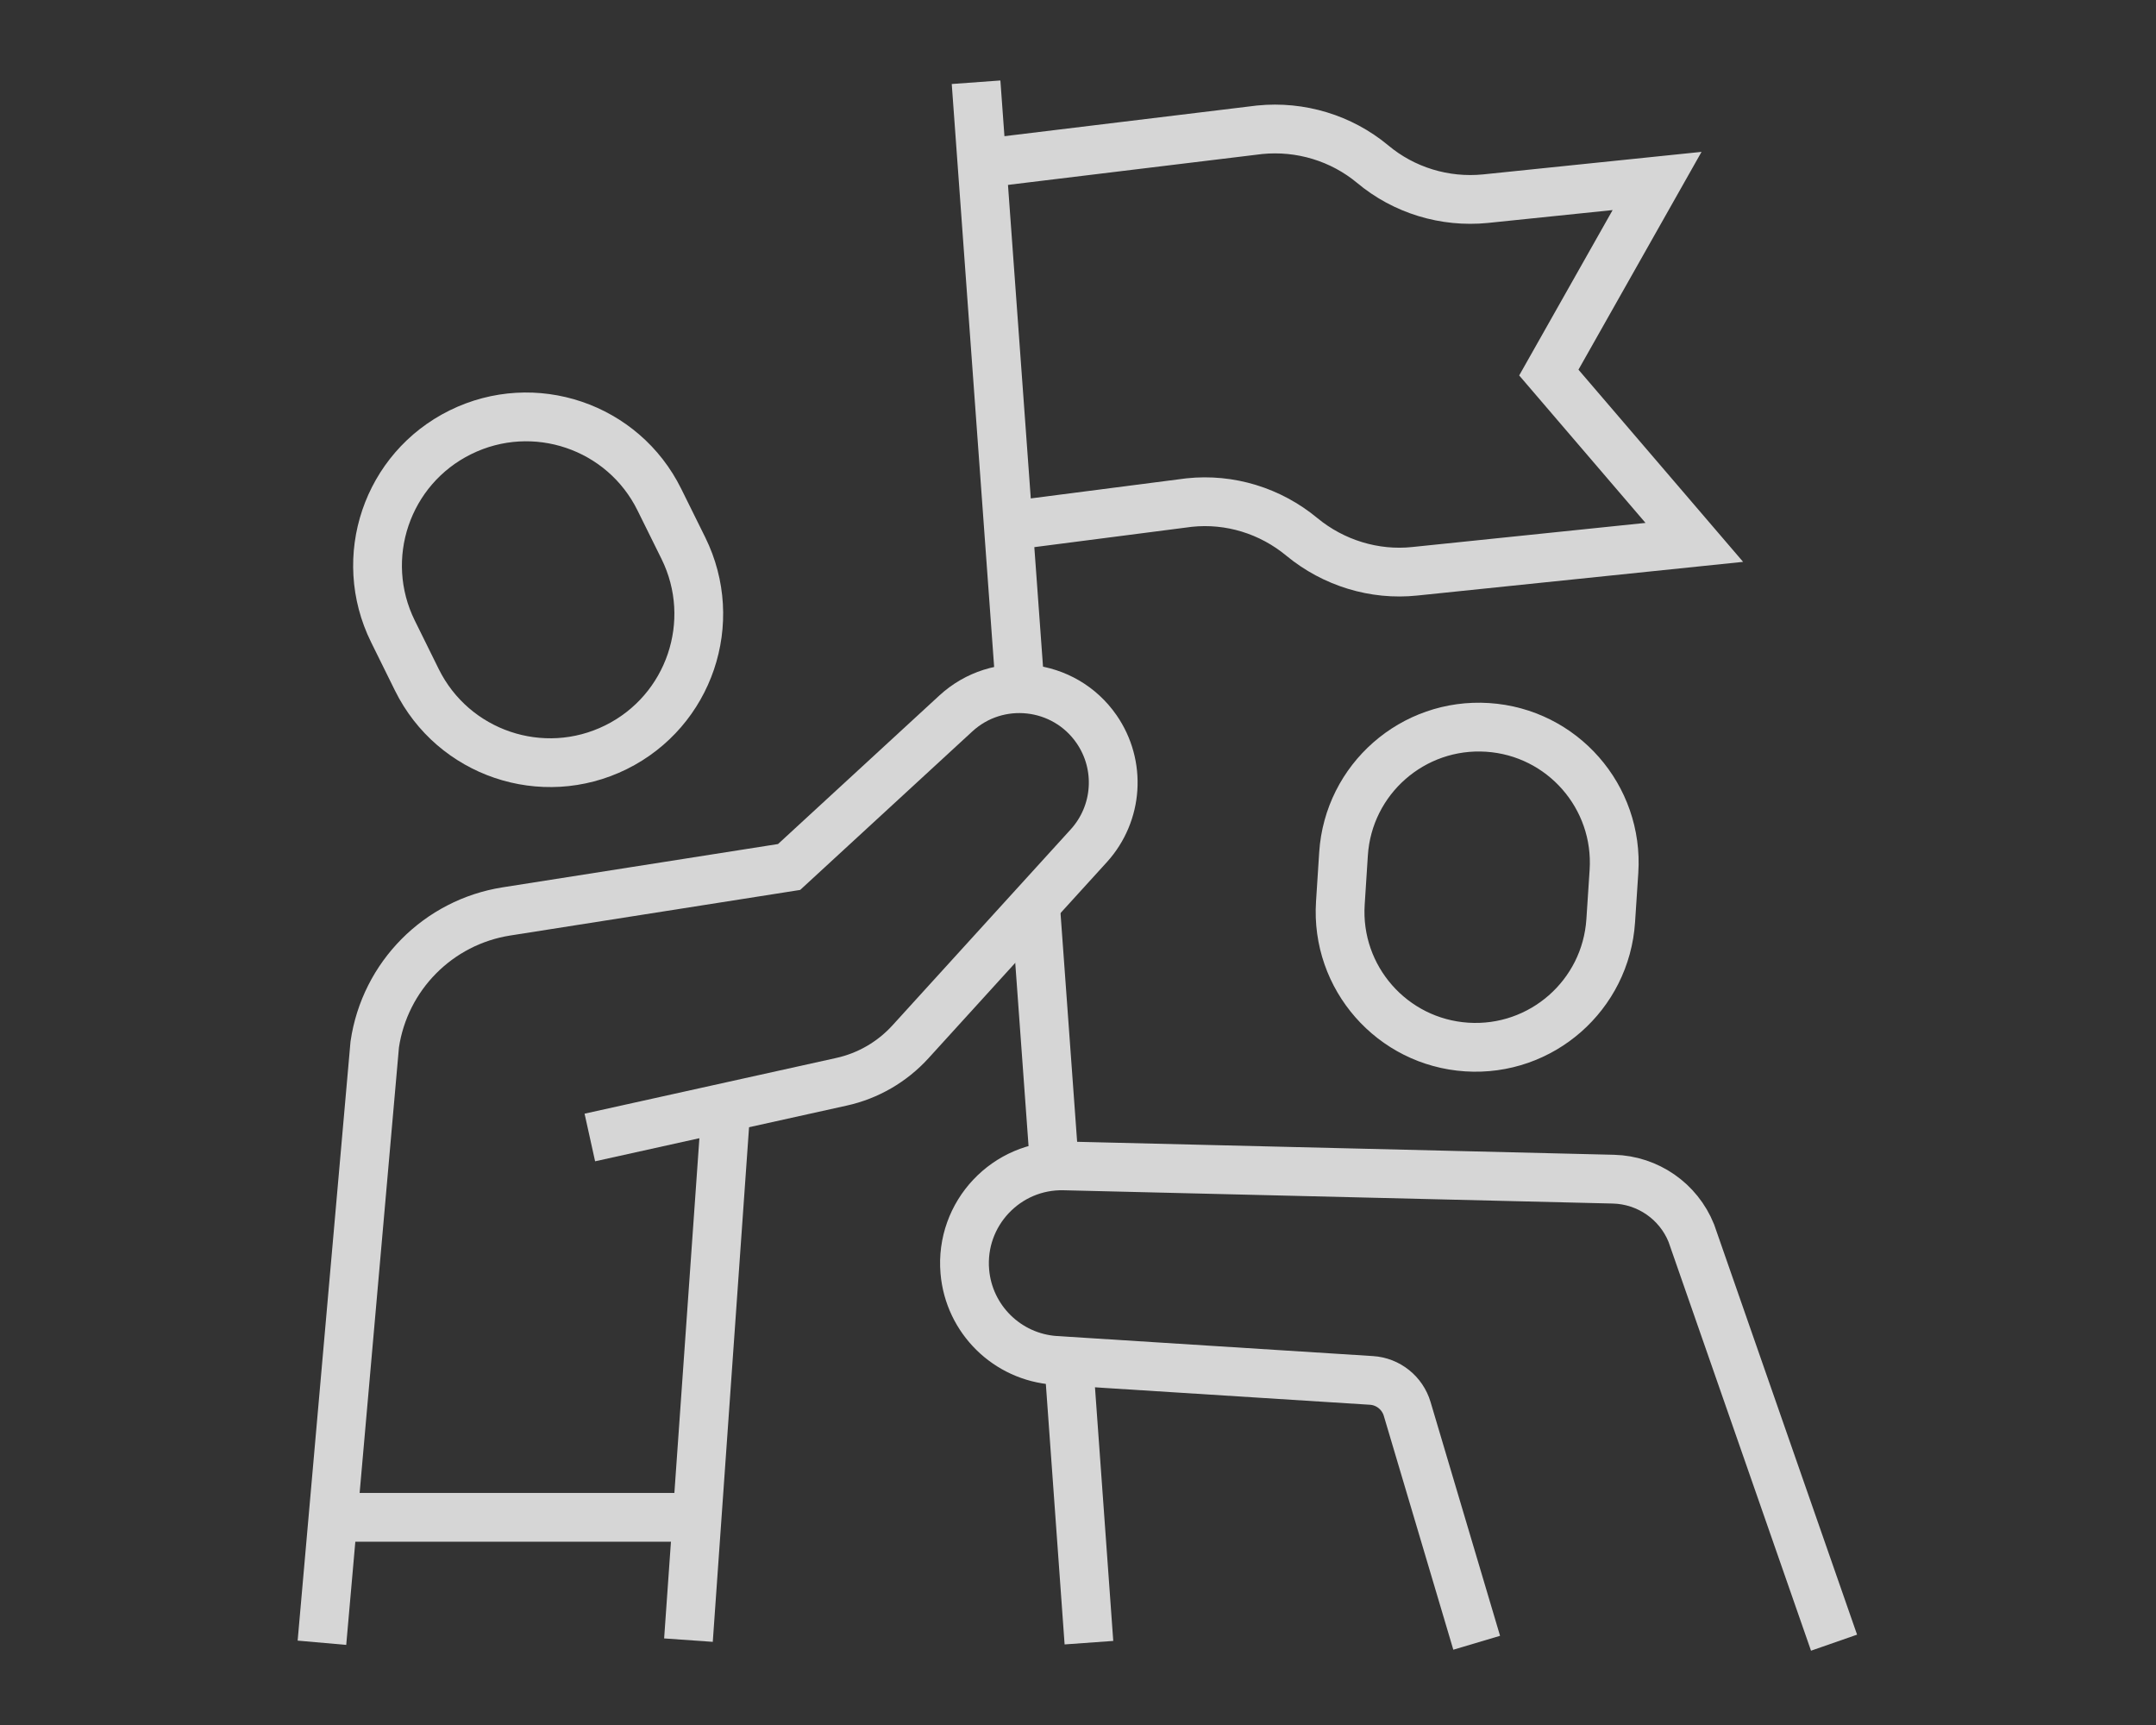
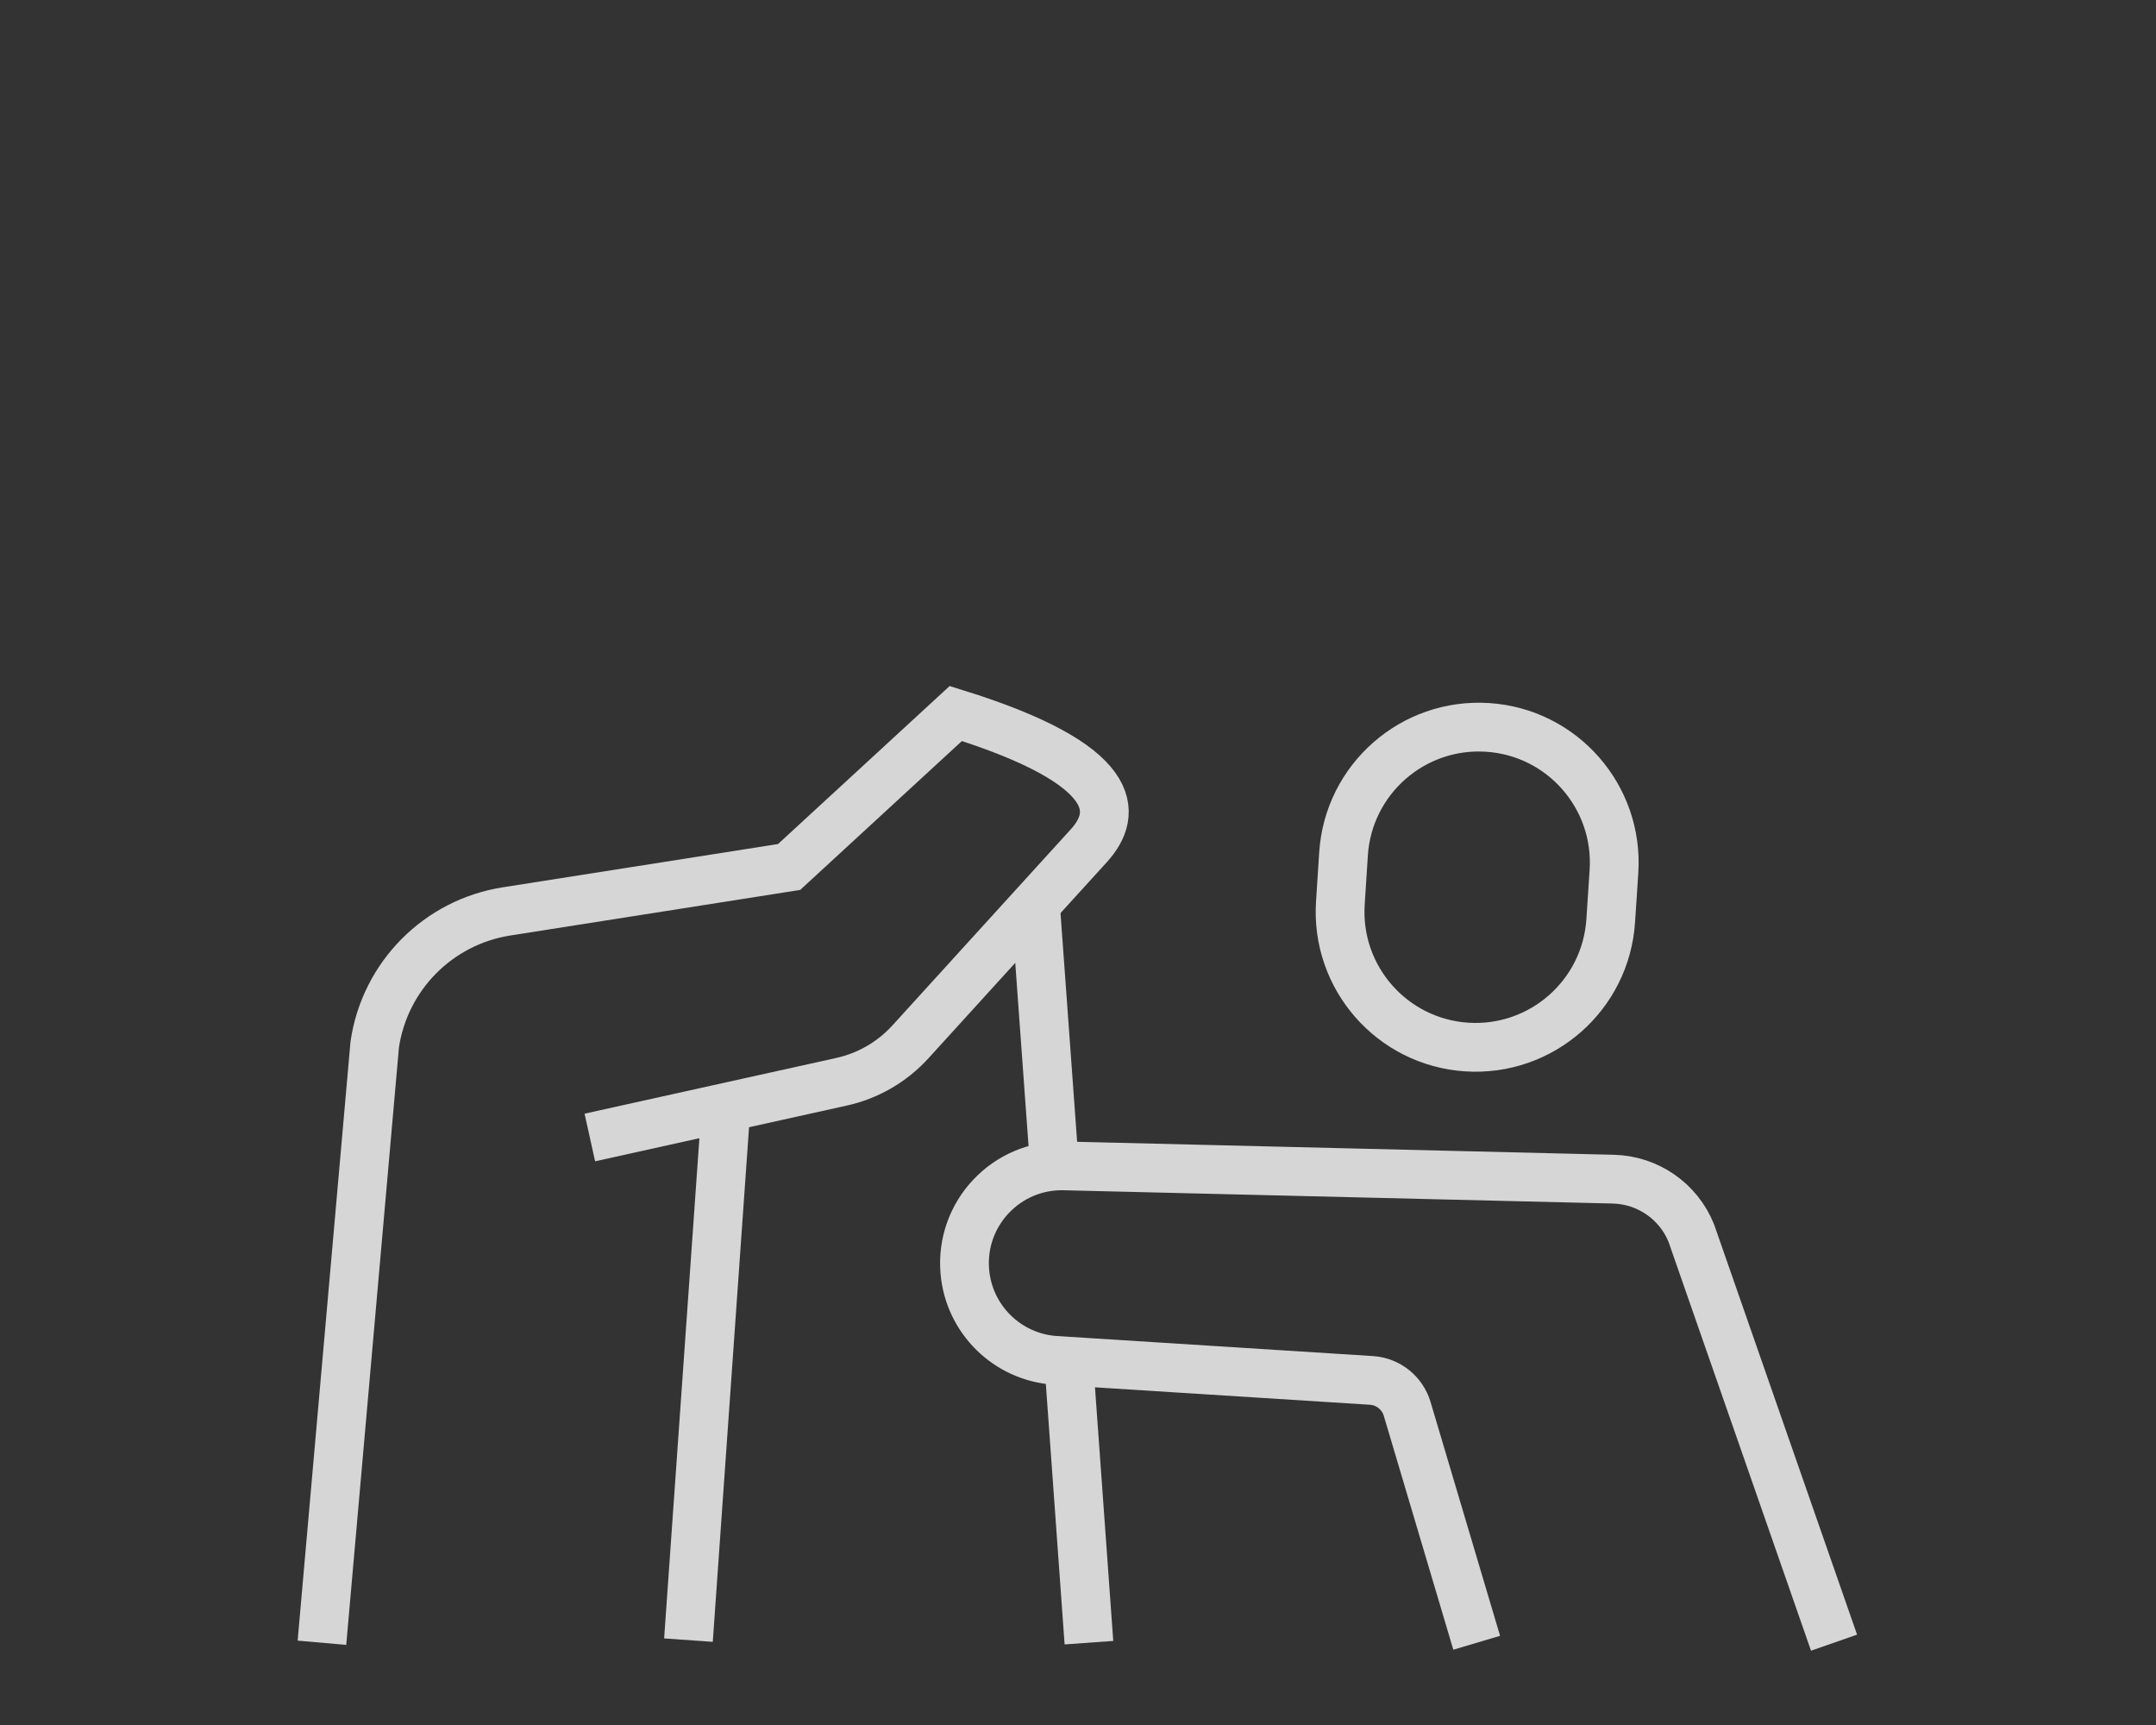
<svg xmlns="http://www.w3.org/2000/svg" width="100" height="80" viewBox="0 0 100 80" fill="none">
  <rect x="0" y="0" width="100" height="80" fill="#333333" stroke="none" />
  <g opacity="0.8">
-     <path d="M14.932 76.186L17.381 48.437C17.85 45.266 20.323 42.768 23.488 42.269L36.6 40.208L44.332 33.09C46.275 31.301 49.353 31.641 50.858 33.812C52.013 35.479 51.865 37.721 50.501 39.223L42.231 48.314C41.378 49.251 40.259 49.9 39.022 50.171L27.358 52.753" stroke="white" stroke-width="2.262" stroke-miterlimit="10" />
+     <path d="M14.932 76.186L17.381 48.437C17.85 45.266 20.323 42.768 23.488 42.269L36.6 40.208L44.332 33.09C52.013 35.479 51.865 37.721 50.501 39.223L42.231 48.314C41.378 49.251 40.259 49.9 39.022 50.171L27.358 52.753" stroke="white" stroke-width="2.262" stroke-miterlimit="10" />
    <path d="M31.932 76.064L33.674 51.353" stroke="white" stroke-width="2.262" stroke-miterlimit="10" />
    <path d="M68.492 76.186L65.269 65.344C65.048 64.598 64.385 64.068 63.608 64.019L48.939 63.089C46.719 62.935 44.941 61.188 44.751 58.97C44.522 56.286 46.678 53.998 49.369 54.07L74.837 54.686C76.432 54.728 77.848 55.708 78.446 57.186L85.067 76.182" stroke="white" stroke-width="2.262" stroke-miterlimit="10" />
-     <path d="M47.317 31.93L45.272 3.814" stroke="white" stroke-width="2.262" stroke-miterlimit="10" />
    <path d="M50.507 76.182L49.566 63.123" stroke="white" stroke-width="2.262" stroke-miterlimit="10" />
    <path d="M48.908 54.084L48.026 41.943" stroke="white" stroke-width="2.262" stroke-miterlimit="10" />
-     <path d="M28.568 34.657C25.156 36.342 21.022 34.942 19.335 31.528L18.226 29.282C16.538 25.867 17.939 21.733 21.354 20.048C24.768 18.363 28.903 19.763 30.585 23.175L31.698 25.424C33.382 28.837 31.981 32.97 28.568 34.657Z" stroke="white" stroke-width="2.262" stroke-miterlimit="10" />
    <path d="M68.03 48.558C64.567 48.332 61.943 45.342 62.169 41.879L62.316 39.598C62.542 36.135 65.532 33.509 68.998 33.734C72.461 33.959 75.085 36.949 74.859 40.415L74.709 42.694C74.484 46.16 71.493 48.783 68.03 48.558Z" stroke="white" stroke-width="2.262" stroke-miterlimit="10" />
-     <path d="M45.557 7.58L58.426 6.018C60.322 5.828 62.212 6.405 63.658 7.604C65.116 8.828 67.009 9.402 68.899 9.214L76.859 8.393L71.838 17.278L78.586 25.154L65.621 26.494C63.739 26.693 61.849 26.105 60.391 24.906C58.92 23.685 57.038 23.108 55.159 23.307L46.766 24.39" stroke="white" stroke-width="2.262" stroke-miterlimit="10" />
-     <path d="M32.335 70.369H15.447" stroke="white" stroke-width="2.262" stroke-miterlimit="10" />
  </g>
</svg>